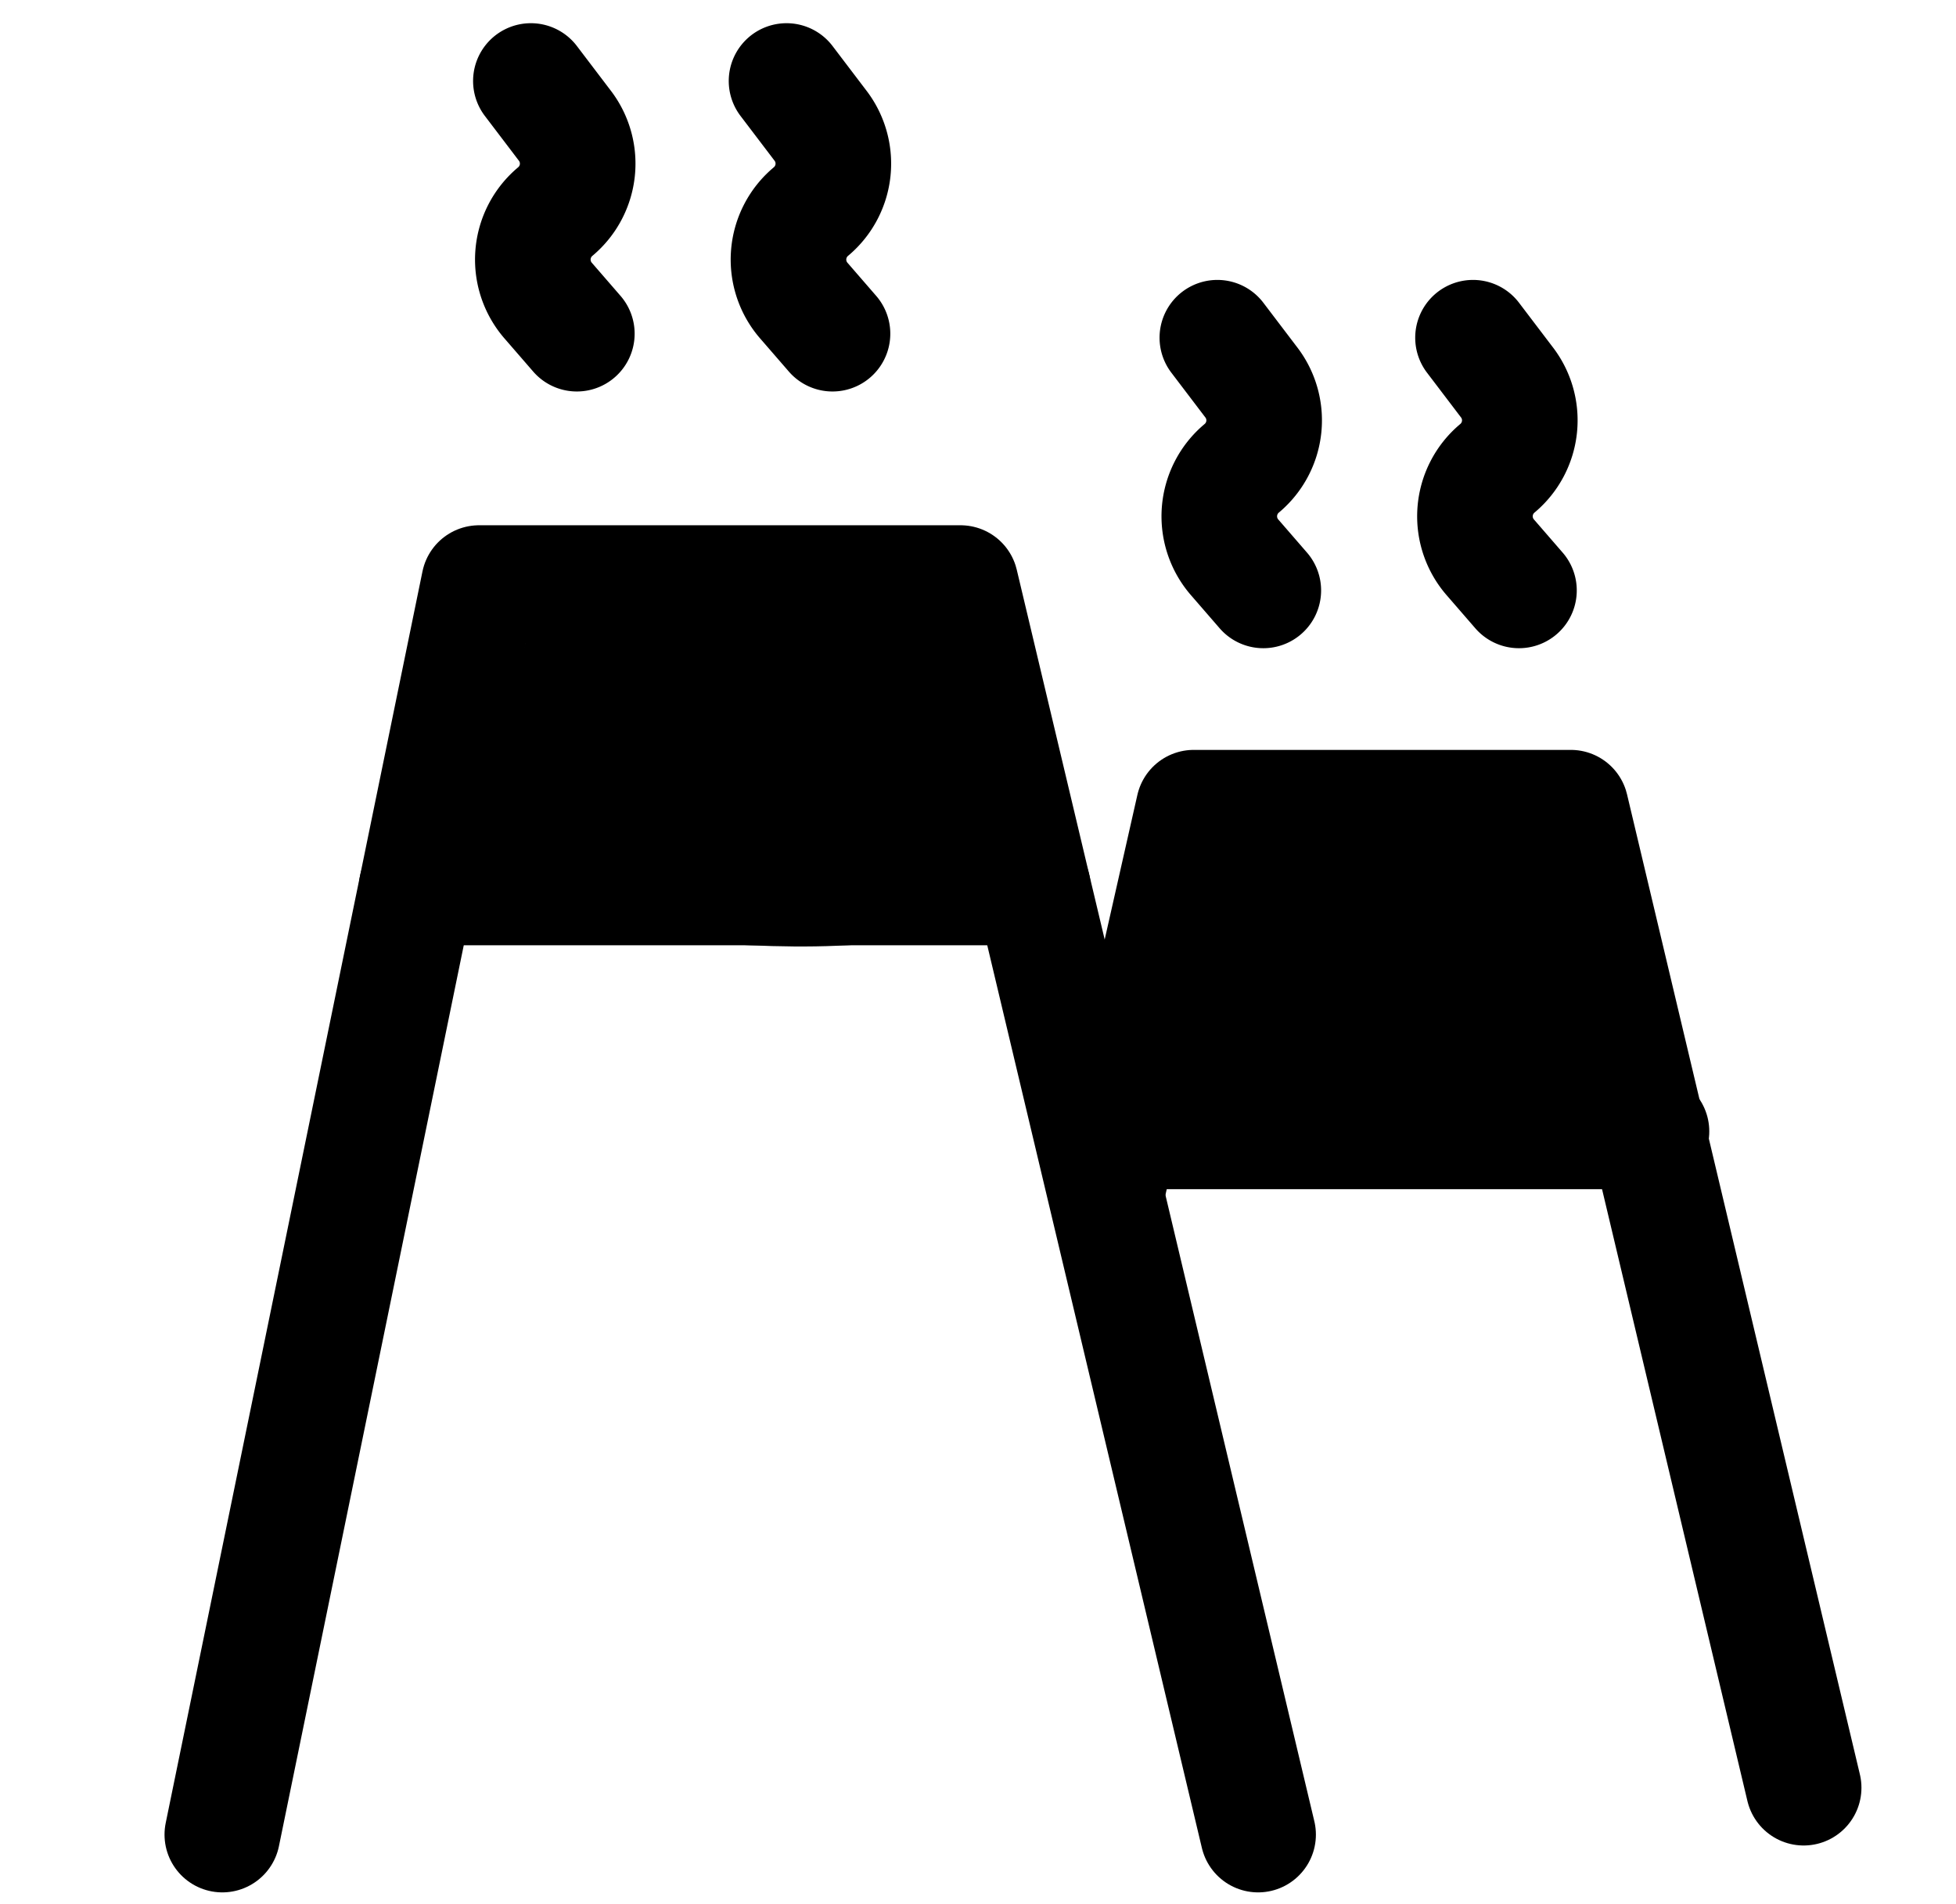
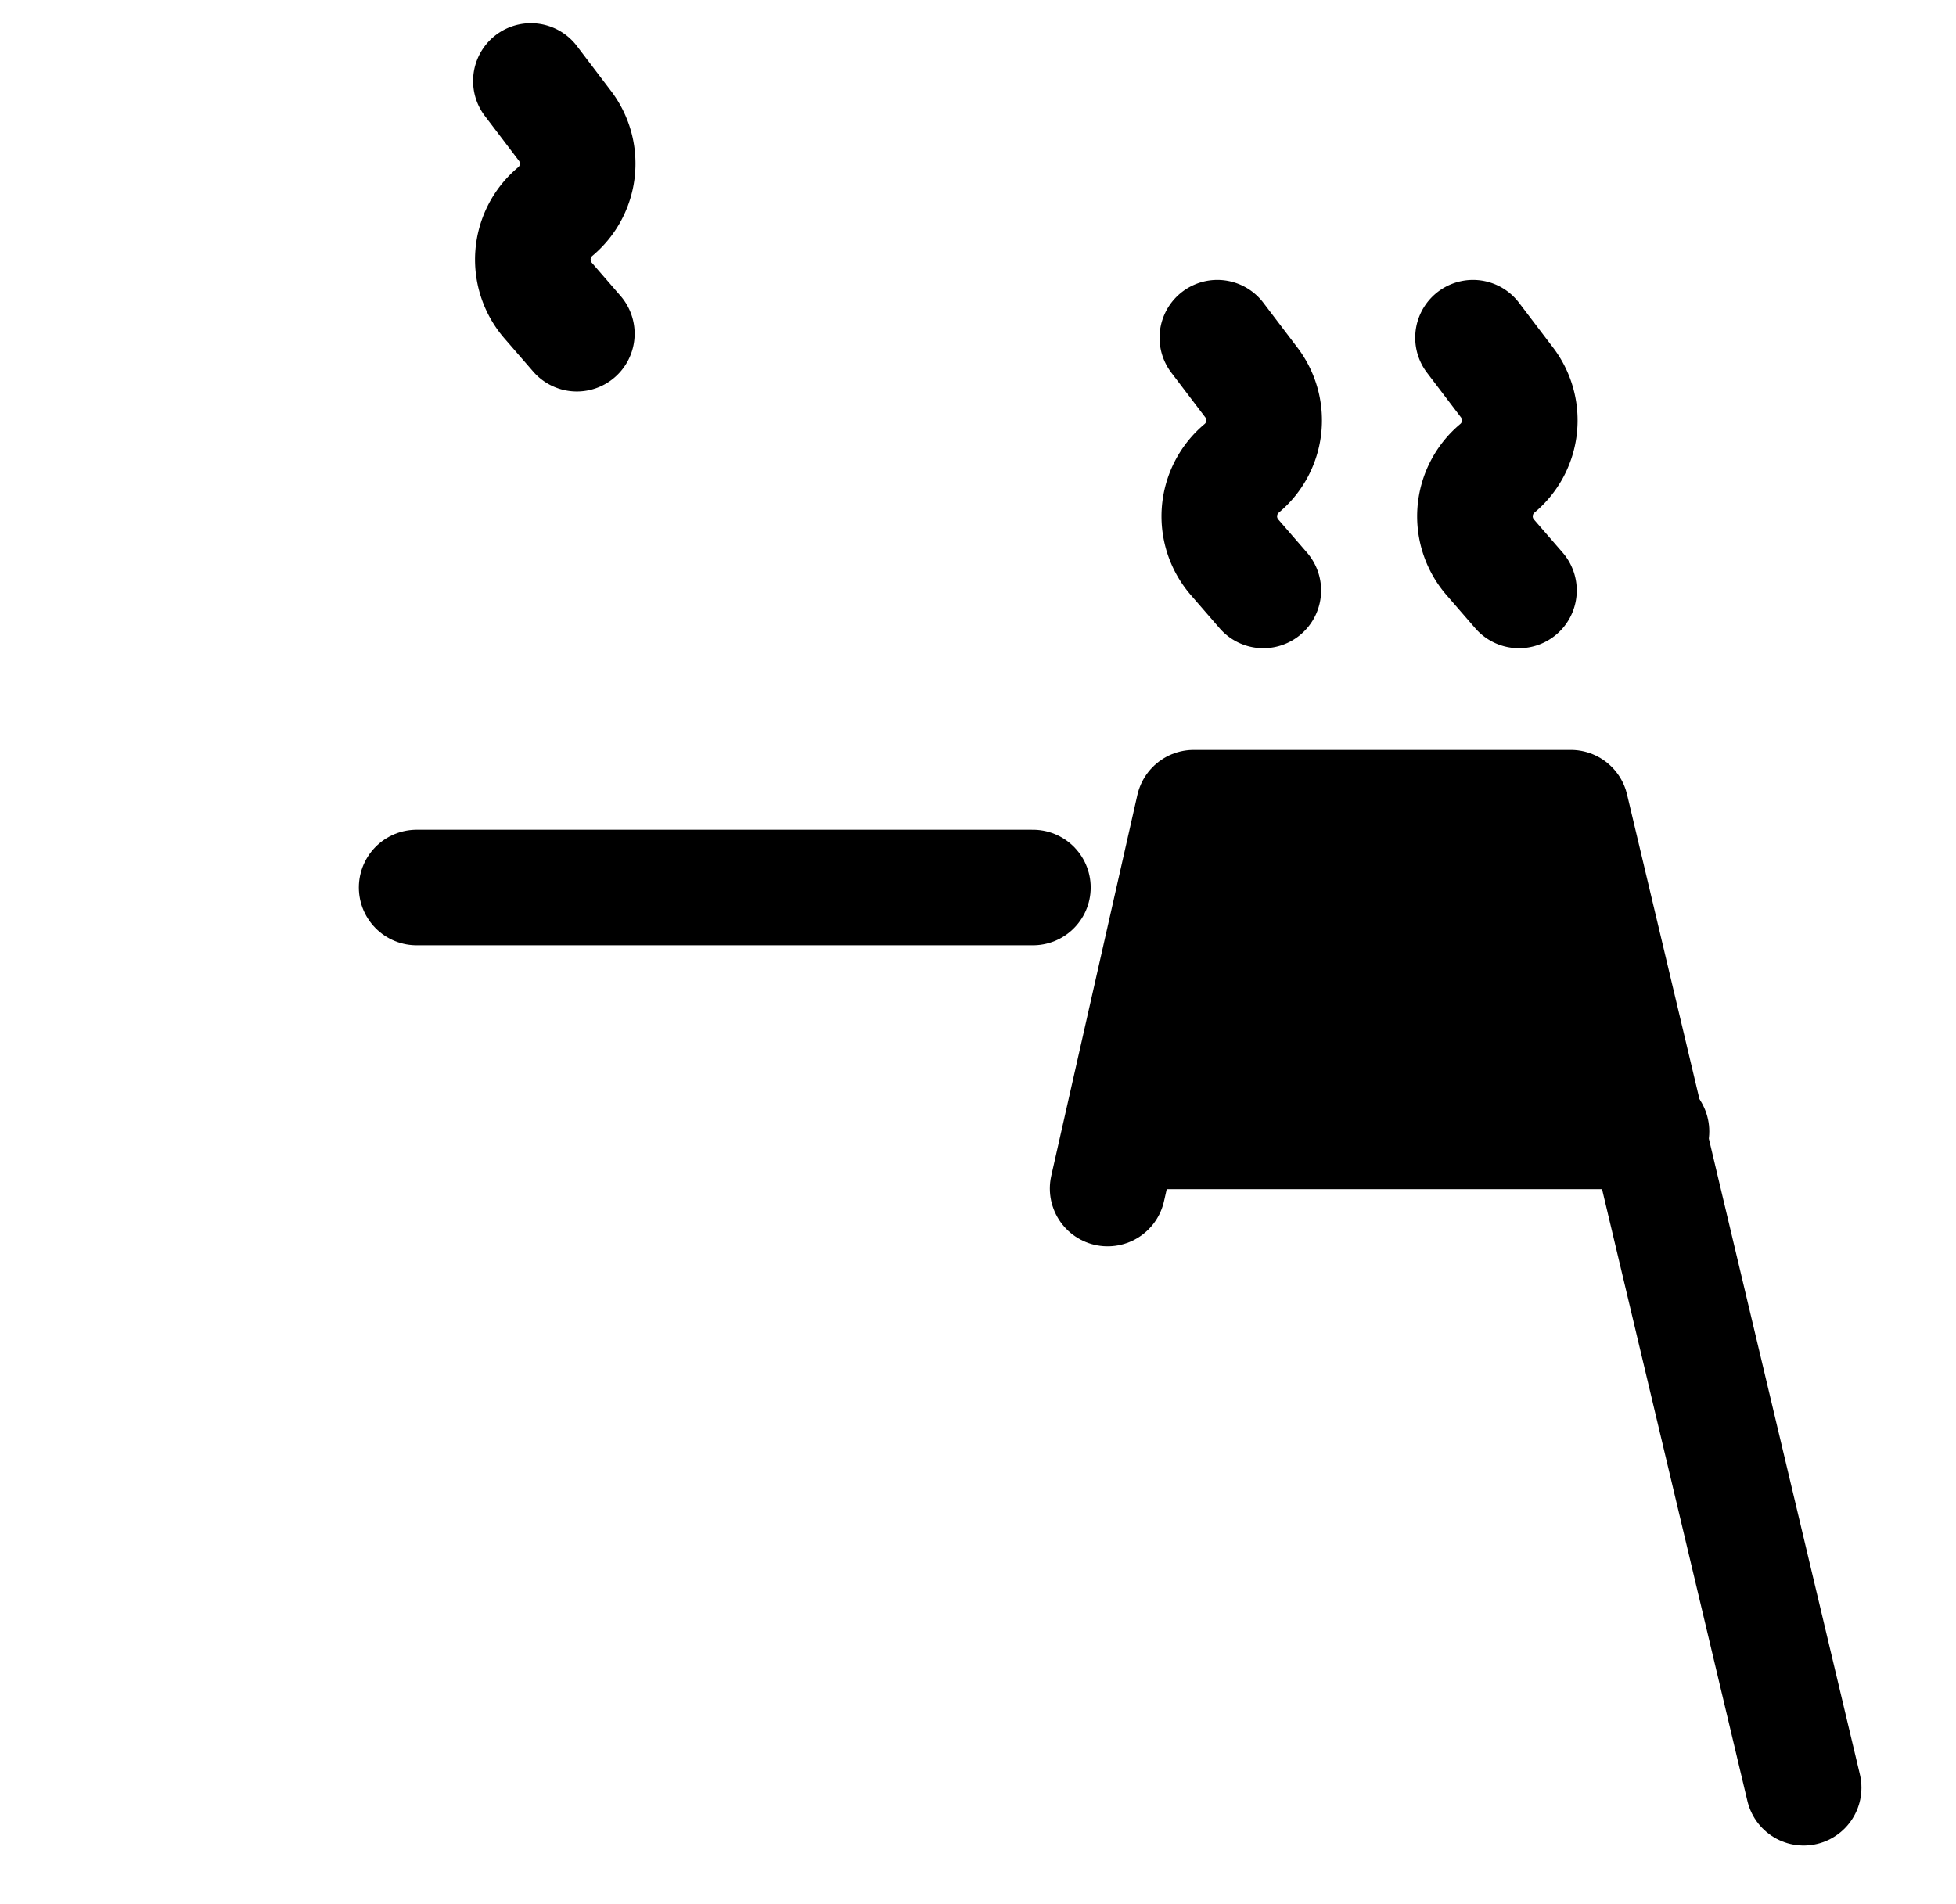
<svg xmlns="http://www.w3.org/2000/svg" width="44" height="42.842" viewBox="0 0 44 42.842">
  <g id="industrial-icon" transform="translate(23700 -1838.178)">
    <rect id="Rectangle_307" data-name="Rectangle 307" width="44" height="42" transform="translate(-23700 1839)" fill="none" />
    <g id="industrial-icon-2" data-name="industrial-icon" transform="translate(-196.999 -51)">
      <g id="Group_5284" data-name="Group 5284">
-         <path id="Path_41" data-name="Path 41" d="M1,41.034,6.776,12.875h10.83L24.3,41.034" transform="translate(-23499 1889.421)" fill="none" stroke="#000" stroke-linecap="round" stroke-linejoin="round" stroke-width="2.6" />
        <path id="Path_42" data-name="Path 42" d="M28.581,28.444l1.937-8.569H39l5.238,22.05" transform="translate(-23506.666 1887.475)" fill="none" stroke="#000" stroke-linecap="round" stroke-linejoin="round" stroke-width="2.6" />
        <line id="Line_13" data-name="Line 13" x2="13.863" transform="translate(-23493.629 1909.146)" fill="none" stroke="#000" stroke-linecap="round" stroke-linejoin="round" stroke-width="2.6" />
        <line id="Line_14" data-name="Line 14" x2="11.792" transform="translate(-23477.643 1914.634)" fill="none" stroke="#000" stroke-linecap="round" stroke-linejoin="round" stroke-width="2.6" />
        <path id="Path_43" data-name="Path 43" d="M13.034,6.686l-.63-.727a1.408,1.408,0,0,1,.145-2.021,1.406,1.406,0,0,0,.207-1.943L12,1" transform="translate(-23503.059 1890)" fill="none" stroke="#000" stroke-linecap="round" stroke-linejoin="round" stroke-width="2.6" />
-         <path id="Path_44" data-name="Path 44" d="M16.613,6.686l-.63-.727a1.408,1.408,0,0,1,.145-2.021,1.406,1.406,0,0,0,.207-1.943L15.579,1" transform="translate(-23500.887 1890)" fill="none" stroke="#000" stroke-linecap="round" stroke-linejoin="round" stroke-width="2.6" />
        <path id="Path_45" data-name="Path 45" d="M35.034,12.686l-.63-.727a1.408,1.408,0,0,1,.145-2.021,1.406,1.406,0,0,0,.207-1.943L34,7" transform="translate(-23509.617 1889.776)" fill="none" stroke="#000" stroke-linecap="round" stroke-linejoin="round" stroke-width="2.6" />
        <path id="Path_46" data-name="Path 46" d="M38.613,12.686l-.63-.727a1.408,1.408,0,0,1,.145-2.021,1.406,1.406,0,0,0,.207-1.943L37.579,7" transform="translate(-23507.445 1889.776)" fill="none" stroke="#000" stroke-linecap="round" stroke-linejoin="round" stroke-width="2.6" />
        <path id="Path_2545" data-name="Path 2545" d="M698.357,984.634l1.838-7.552H707.8s4.681,5.664,2.319,7.552S698.357,984.634,698.357,984.634Z" transform="translate(-24176 930)" />
-         <path id="Path_2546" data-name="Path 2546" d="M698.357,984.634l1.838-7.552H707.8s4.681,5.664,2.319,7.552S698.357,984.634,698.357,984.634Z" transform="translate(-24191 925)" />
      </g>
    </g>
  </g>
</svg>